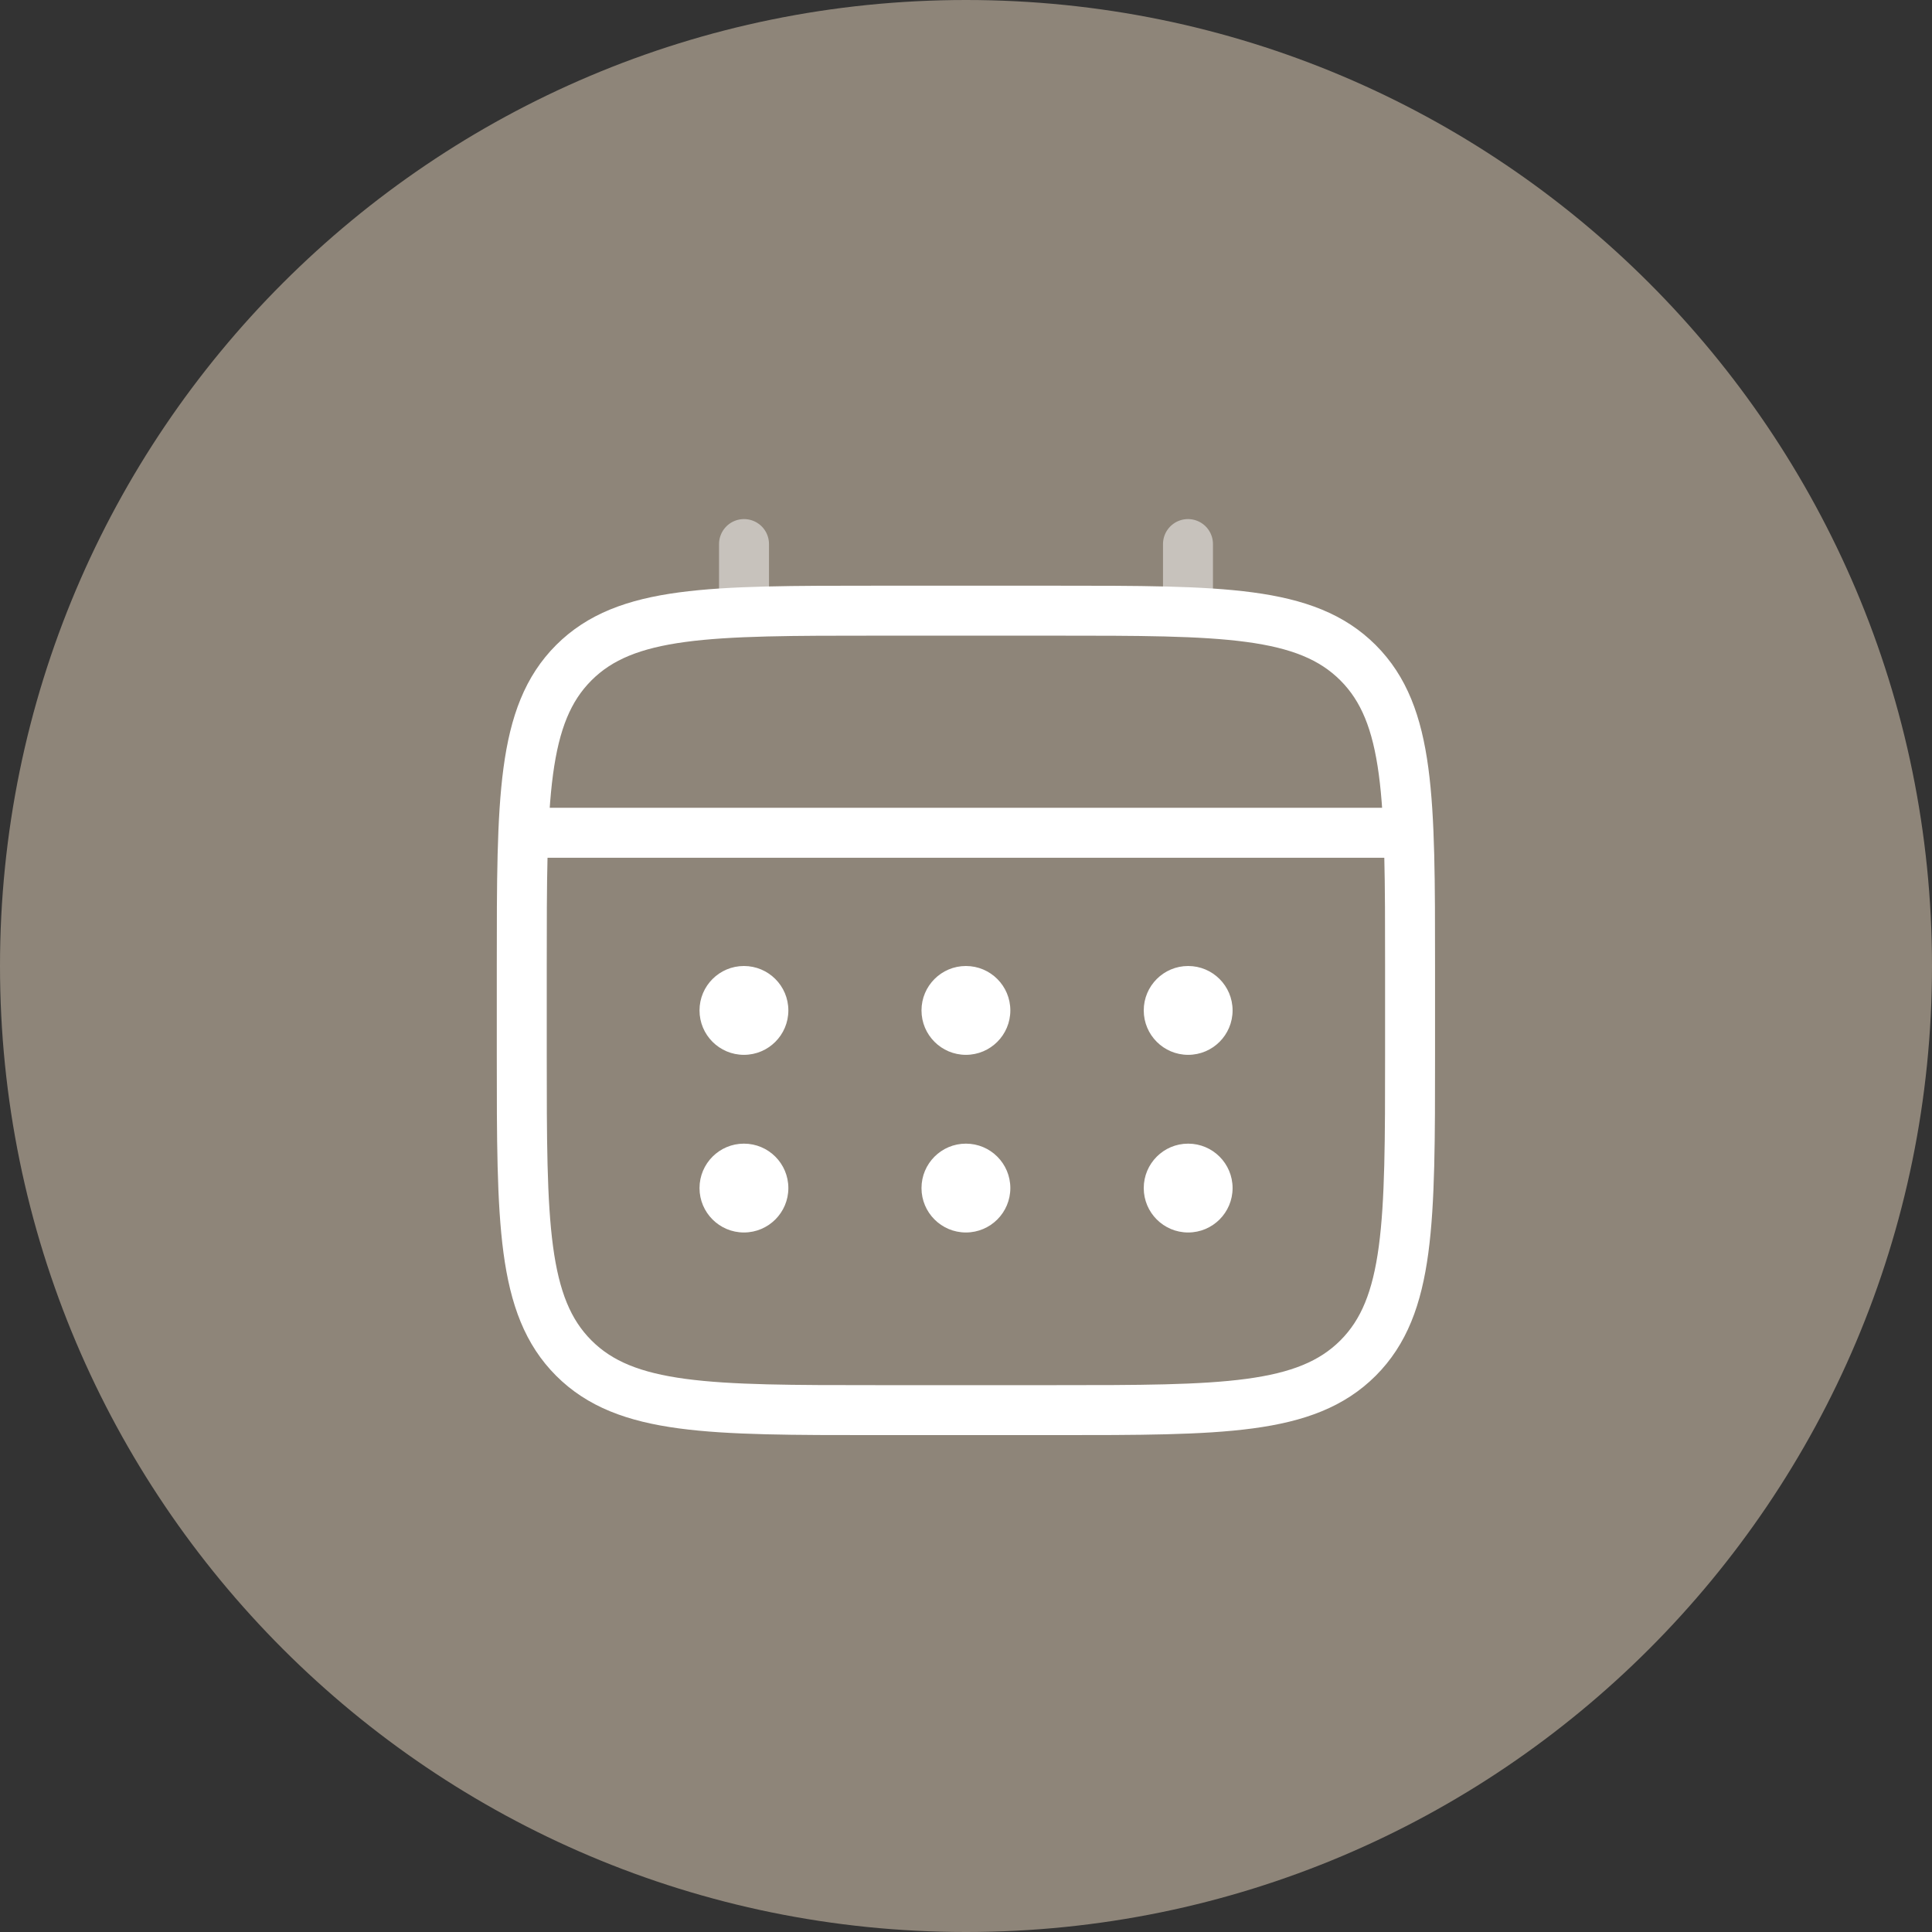
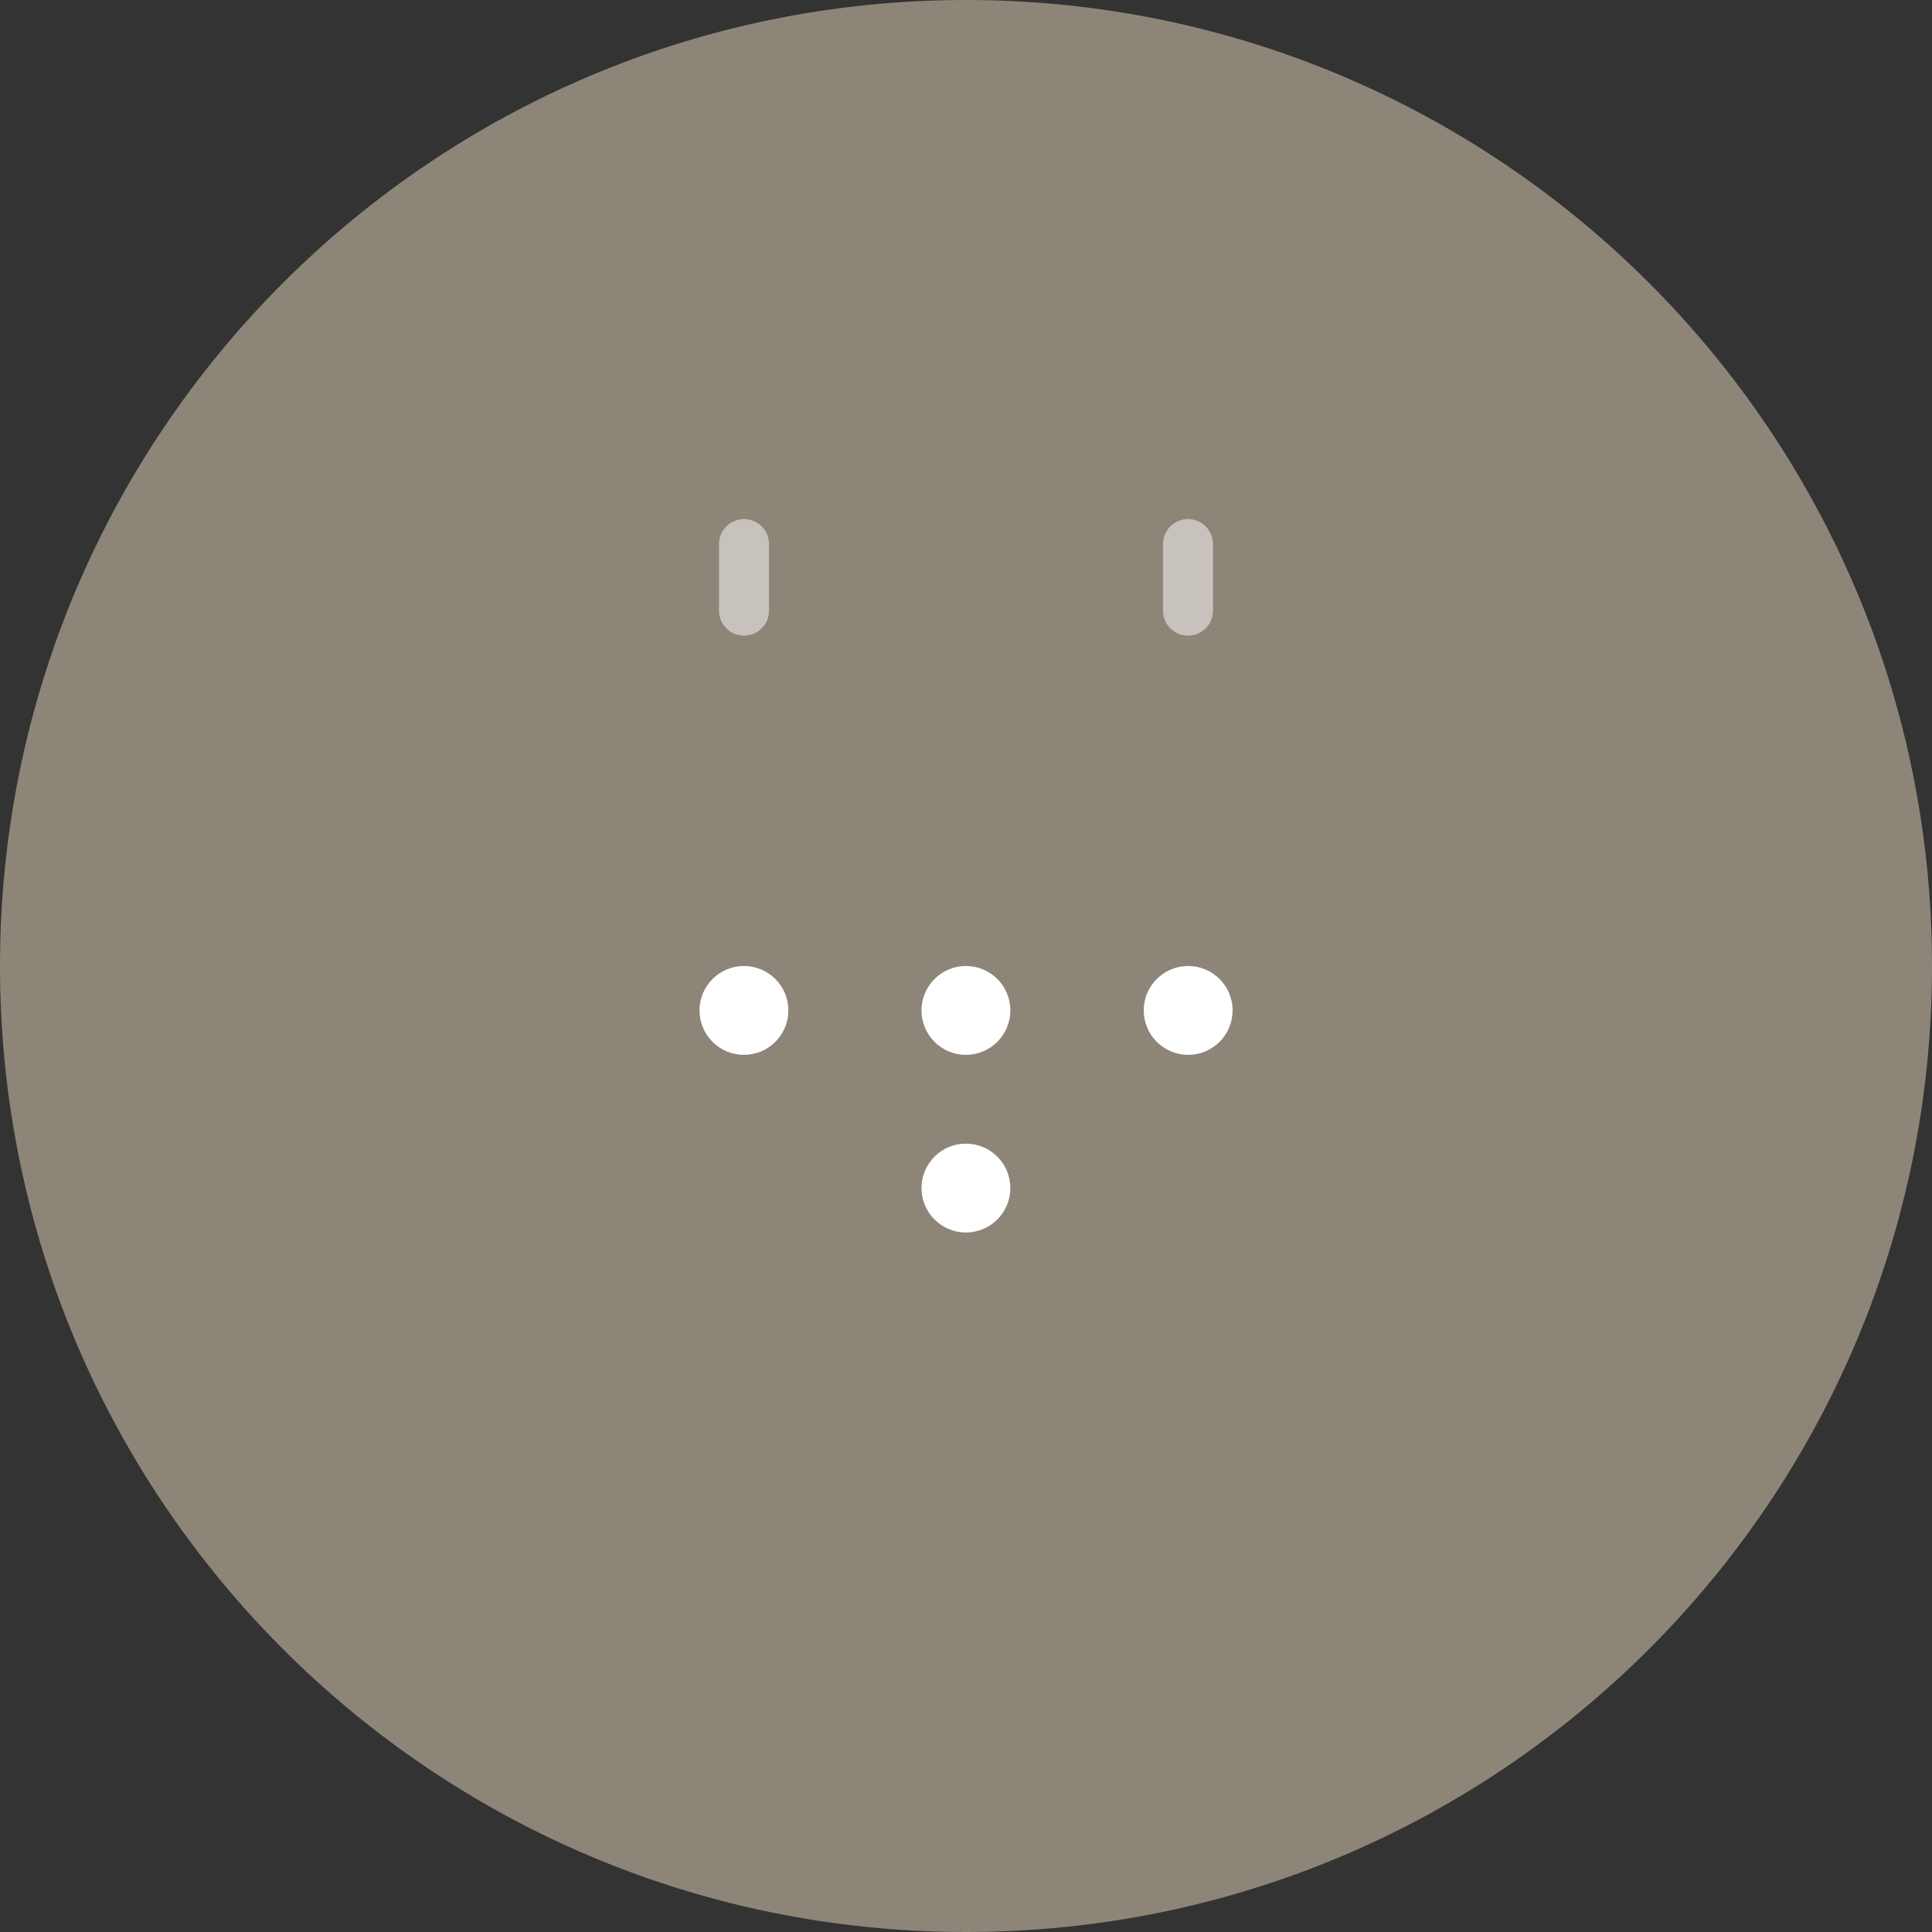
<svg xmlns="http://www.w3.org/2000/svg" width="58" height="58" viewBox="0 0 58 58" fill="none">
  <rect x="0" y="0" width="58" height="58" fill="#333333" stroke="none" />
  <path d="M0 29C0 12.984 12.984 0 29 0C45.016 0 58 12.984 58 29C58 45.016 45.016 58 29 58C12.984 58 0 45.016 0 29Z" fill="#8E8579" />
-   <path d="M15.664 29C15.664 23.971 15.664 21.457 17.226 19.895C18.788 18.333 21.302 18.333 26.331 18.333H31.664C36.692 18.333 39.206 18.333 40.769 19.895C42.331 21.457 42.331 23.971 42.331 29V31.666C42.331 36.695 42.331 39.209 40.769 40.771C39.206 42.333 36.692 42.333 31.664 42.333H26.331C21.302 42.333 18.788 42.333 17.226 40.771C15.664 39.209 15.664 36.695 15.664 31.666V29Z" stroke="white" stroke-width="1.5" />
  <path opacity="0.5" d="M22.336 18.333V16.333" stroke="white" stroke-width="1.5" stroke-linecap="round" />
  <path opacity="0.5" d="M35.664 18.333V16.333" stroke="white" stroke-width="1.5" stroke-linecap="round" />
-   <path d="M16.336 25H41.669" stroke="white" stroke-width="1.5" stroke-linecap="round" />
-   <path d="M37.003 35.667C37.003 36.403 36.406 37 35.669 37C34.933 37 34.336 36.403 34.336 35.667C34.336 34.93 34.933 34.333 35.669 34.333C36.406 34.333 37.003 34.93 37.003 35.667Z" fill="white" />
  <path d="M37.003 30.333C37.003 31.07 36.406 31.667 35.669 31.667C34.933 31.667 34.336 31.07 34.336 30.333C34.336 29.597 34.933 29 35.669 29C36.406 29 37.003 29.597 37.003 30.333Z" fill="white" />
  <path d="M30.331 35.667C30.331 36.403 29.734 37 28.997 37C28.261 37 27.664 36.403 27.664 35.667C27.664 34.93 28.261 34.333 28.997 34.333C29.734 34.333 30.331 34.93 30.331 35.667Z" fill="white" />
  <path d="M30.331 30.333C30.331 31.07 29.734 31.667 28.997 31.667C28.261 31.667 27.664 31.07 27.664 30.333C27.664 29.597 28.261 29 28.997 29C29.734 29 30.331 29.597 30.331 30.333Z" fill="white" />
-   <path d="M23.667 35.667C23.667 36.403 23.07 37 22.333 37C21.597 37 21 36.403 21 35.667C21 34.93 21.597 34.333 22.333 34.333C23.07 34.333 23.667 34.93 23.667 35.667Z" fill="white" />
  <path d="M23.667 30.333C23.667 31.07 23.07 31.667 22.333 31.667C21.597 31.667 21 31.07 21 30.333C21 29.597 21.597 29 22.333 29C23.07 29 23.667 29.597 23.667 30.333Z" fill="white" />
</svg>